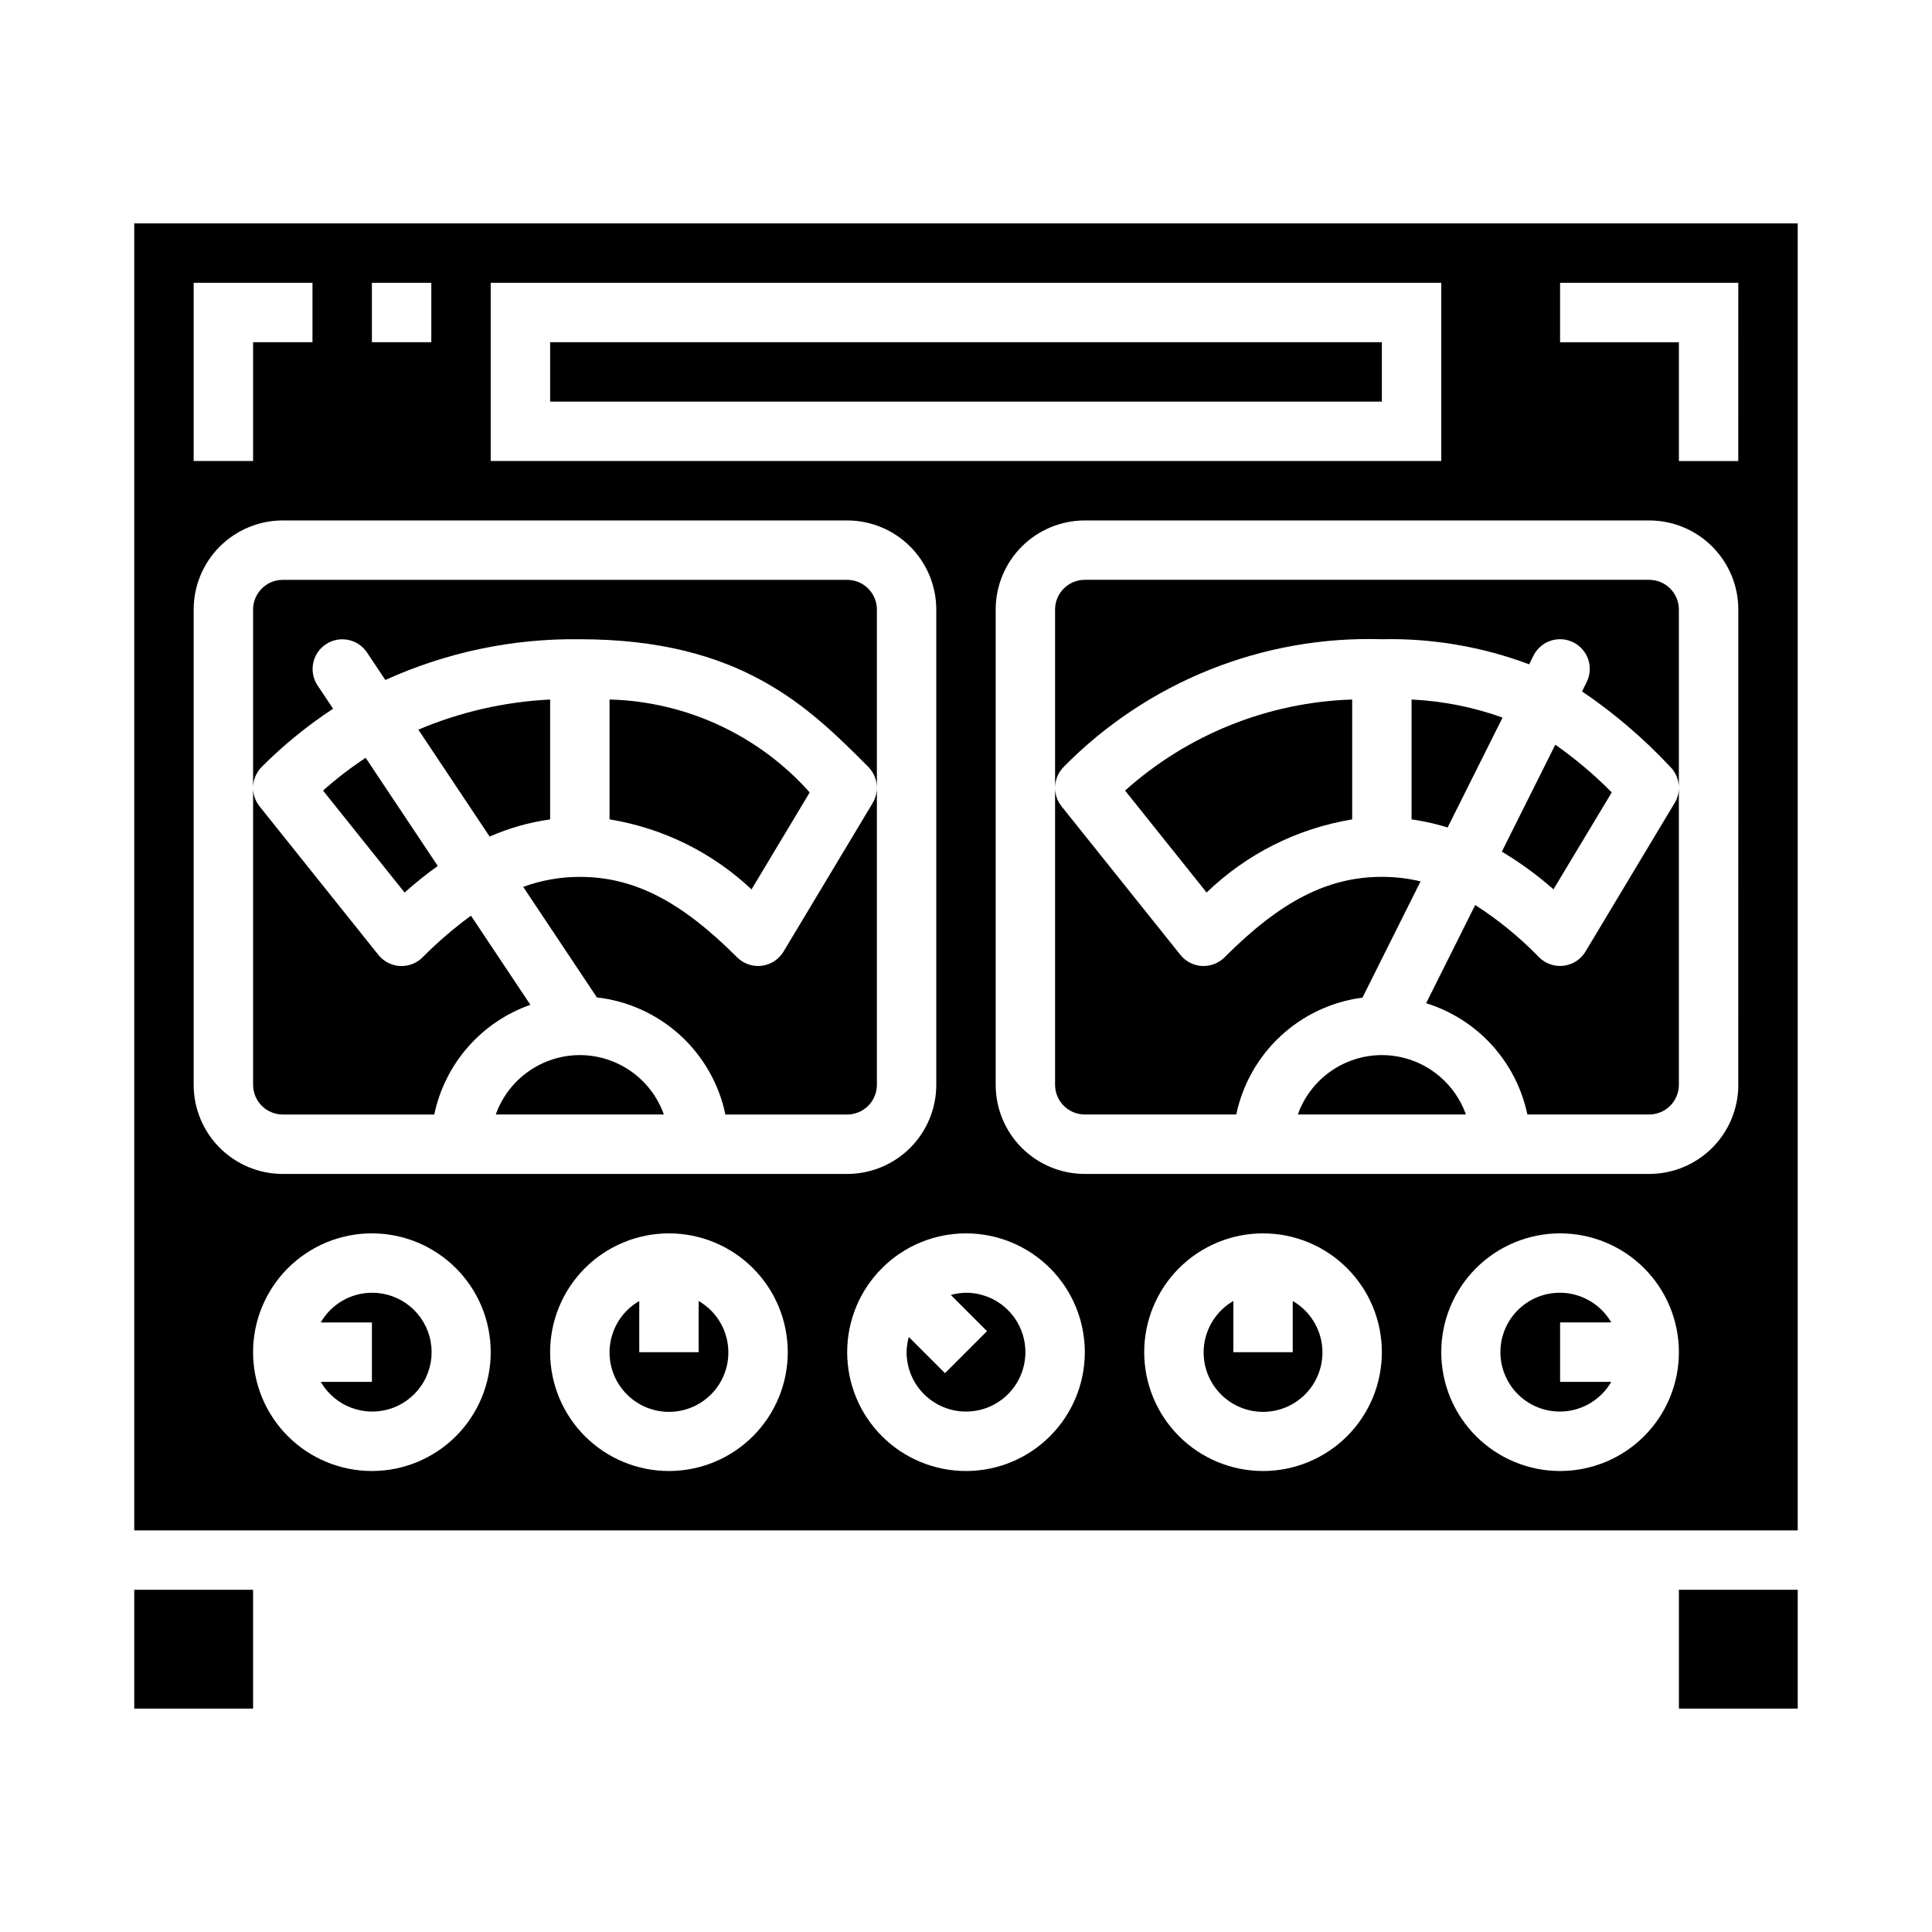
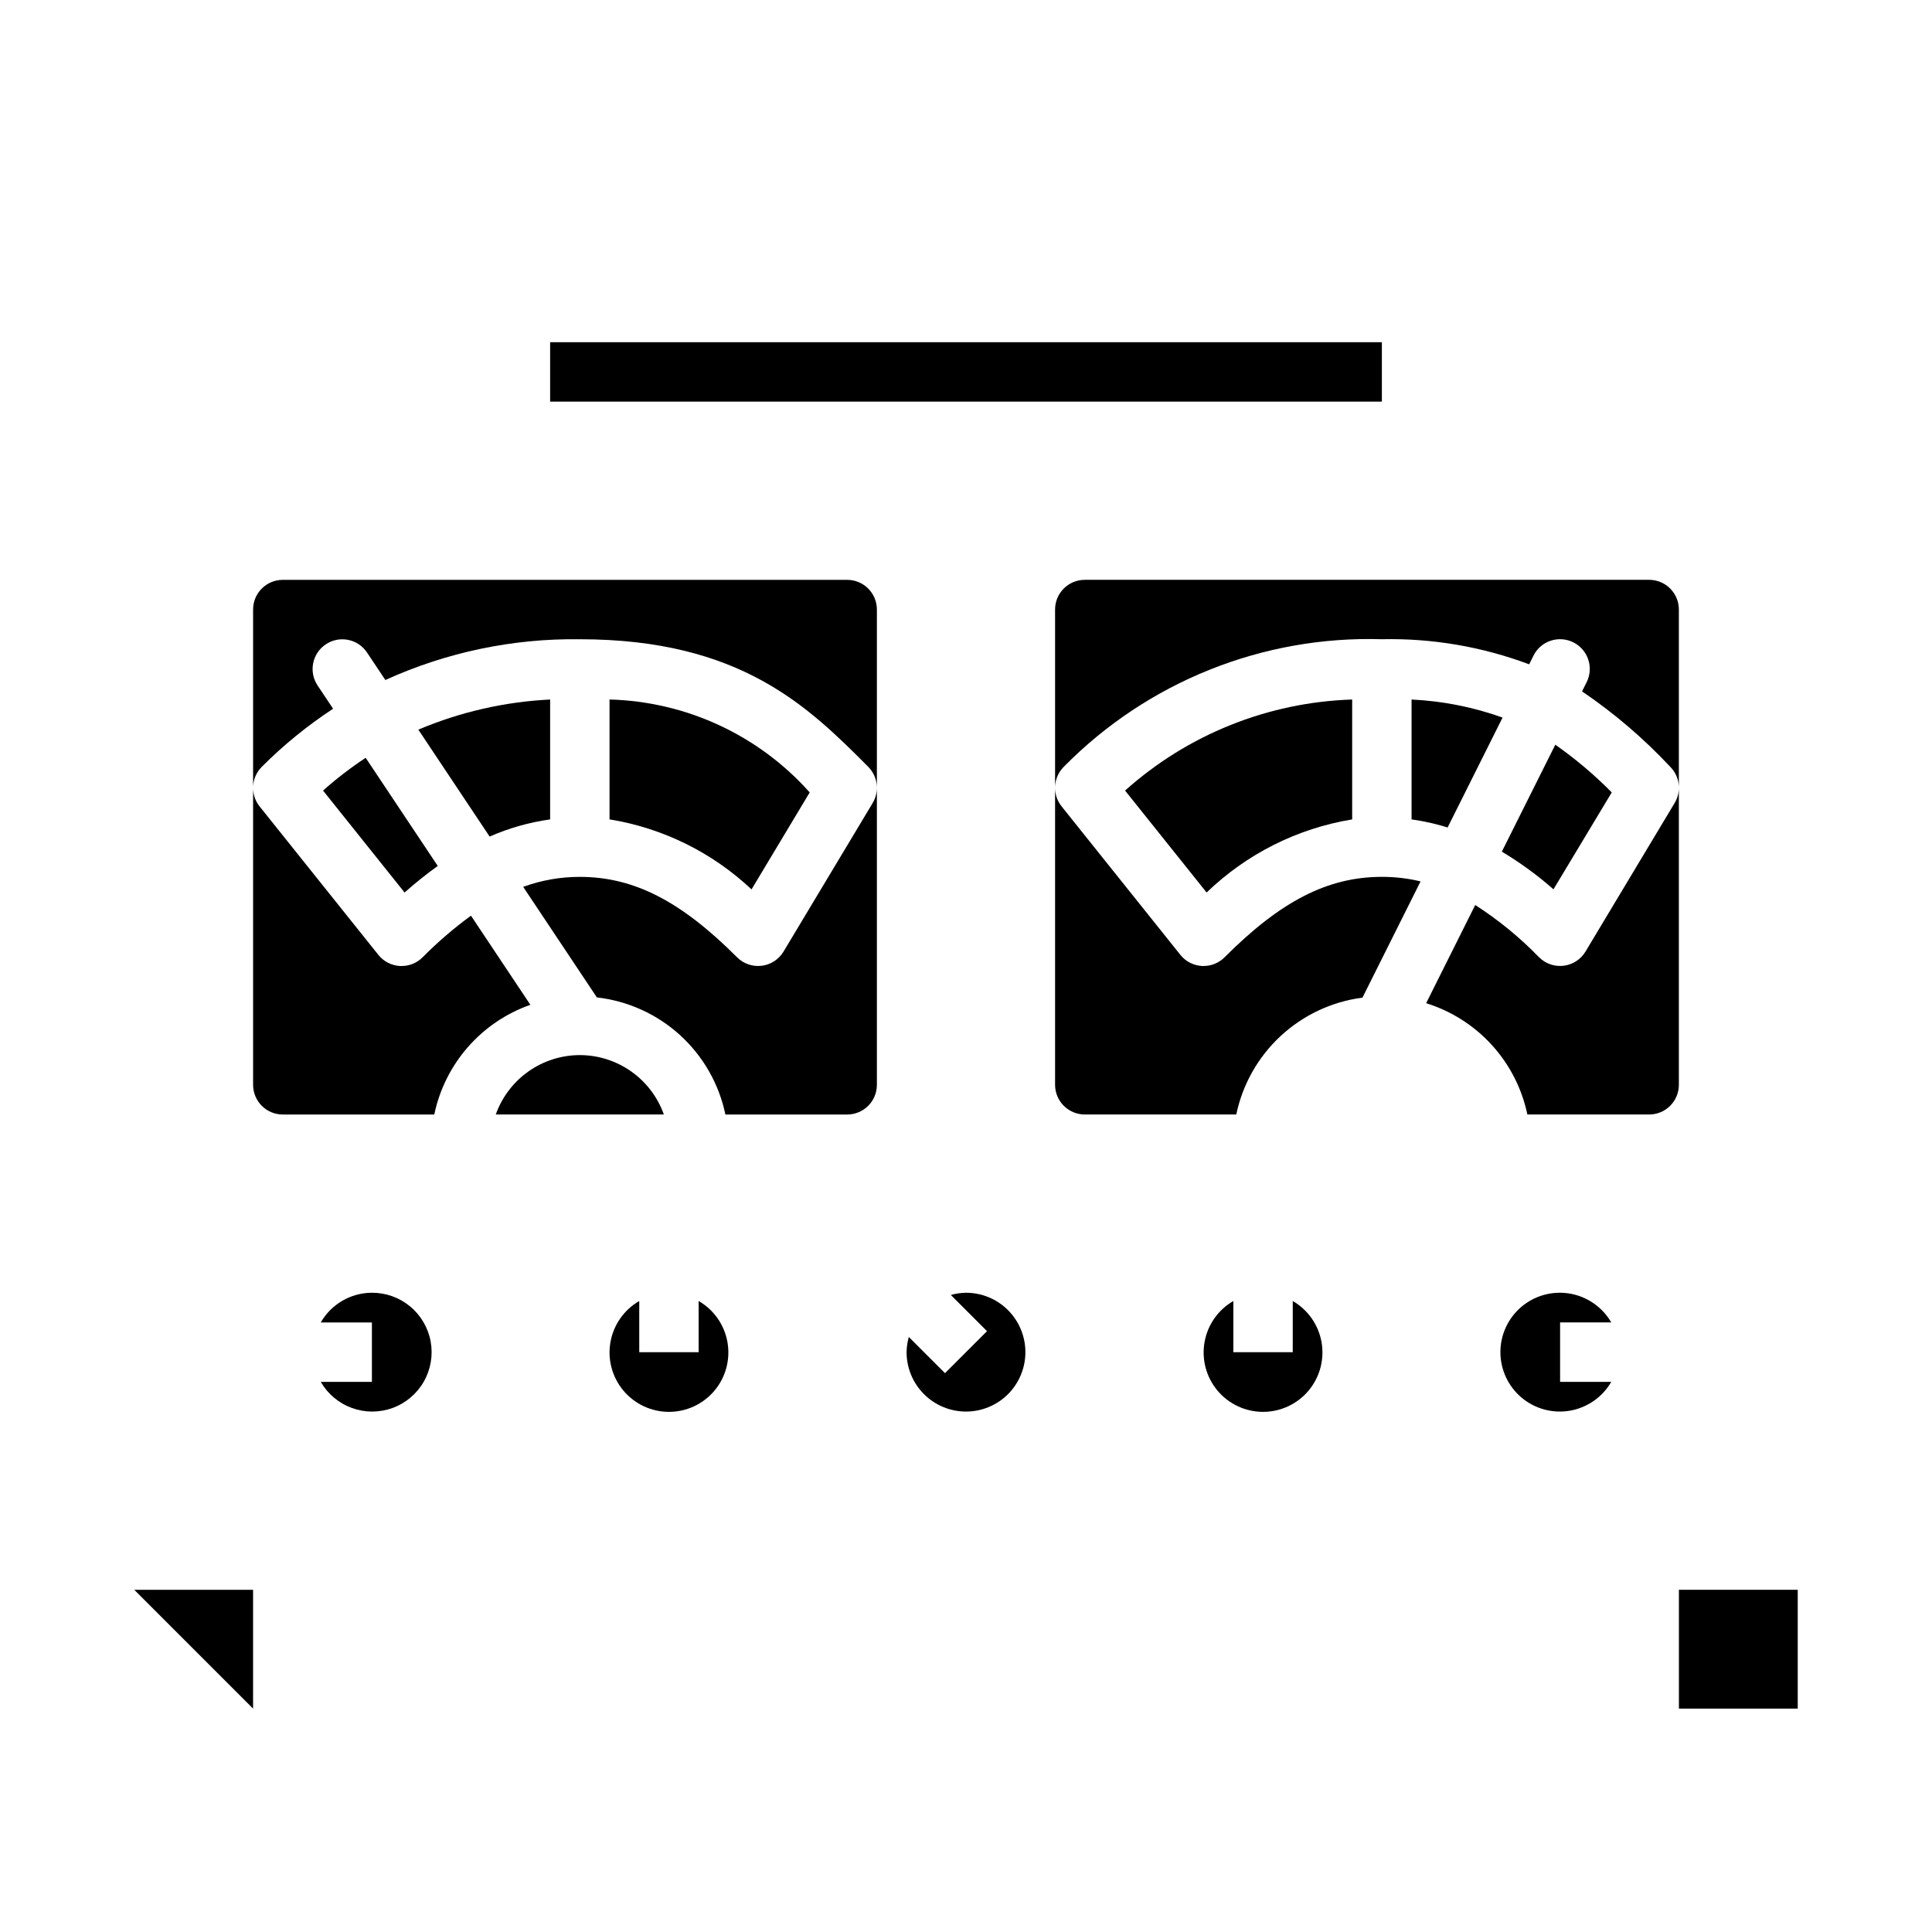
<svg xmlns="http://www.w3.org/2000/svg" fill="#000000" width="800px" height="800px" version="1.1" viewBox="144 144 512 512">
  <g>
    <path d="m358.58 354c-13.523-15.18-32.723-24.09-53.047-24.625v31.773-0.004c14.113 2.293 27.219 8.754 37.629 18.555z" />
    <path d="m229.61 353.51 21.609 27.016c2.801-2.5 5.738-4.852 8.793-7.039l-19.105-28.66c-3.973 2.617-7.746 5.519-11.297 8.684z" />
-     <path d="m179.58 565.31h31.488v31.488h-31.488z" />
+     <path d="m179.58 565.31h31.488v31.488z" />
    <path d="m289.79 361.15v-31.77c-12.02 0.59-23.844 3.293-34.926 7.981l18.895 28.34h-0.004c5.109-2.25 10.508-3.781 16.035-4.551z" />
    <path d="m242.56 486.59c-5.602 0.02-10.766 3.019-13.555 7.871h13.555v15.742l-13.555 0.004c1.852 3.211 4.777 5.664 8.262 6.926 3.484 1.266 7.301 1.262 10.781-0.012 3.481-1.273 6.398-3.734 8.246-6.949 1.844-3.215 2.496-6.977 1.84-10.625-0.656-3.644-2.578-6.945-5.426-9.316-2.848-2.367-6.441-3.66-10.148-3.641z" />
    <path d="m329.15 488.78v13.559h-15.742v-13.559c-4.031 2.328-6.824 6.32-7.633 10.902-0.809 4.582 0.453 9.289 3.445 12.855 2.992 3.562 7.406 5.621 12.059 5.621 4.656 0 9.07-2.059 12.062-5.621 2.992-3.566 4.25-8.273 3.441-12.855-0.805-4.582-3.602-8.574-7.633-10.902z" />
    <path d="m588.93 565.31h31.488v31.488h-31.488z" />
    <path d="m289.79 234.69h220.42v15.742h-220.42z" />
    <path d="m297.66 423.61c-4.883 0.008-9.645 1.523-13.633 4.344-3.988 2.816-7.004 6.801-8.641 11.402h44.543c-1.637-4.602-4.652-8.586-8.641-11.402-3.988-2.82-8.746-4.336-13.629-4.344z" />
    <path d="m400 486.59c-1.363 0.02-2.715 0.219-4.023 0.59l9.59 9.59-11.133 11.133-9.59-9.59c-0.371 1.309-0.57 2.66-0.59 4.023 0 4.176 1.66 8.18 4.613 11.133 2.953 2.953 6.957 4.609 11.133 4.609s8.18-1.656 11.133-4.609c2.949-2.953 4.609-6.957 4.609-11.133 0-4.176-1.66-8.18-4.609-11.133-2.953-2.953-6.957-4.613-11.133-4.613z" />
    <path d="m259.09 439.36c2.816-13.48 12.473-24.508 25.465-29.078l-15.742-23.617c-4.555 3.328-8.84 7.012-12.809 11.02-1.473 1.488-3.481 2.32-5.574 2.316h-0.441c-2.231-0.125-4.309-1.191-5.707-2.938l-31.488-39.359c-2.504-3.133-2.254-7.652 0.582-10.488 5.754-5.766 12.086-10.922 18.895-15.395l-4.102-6.156c-2.414-3.617-1.438-8.508 2.18-10.918 3.617-2.414 8.508-1.438 10.918 2.18l4.856 7.281h0.004c16.172-7.356 33.773-11.043 51.539-10.801 42.617 0 60.613 17.949 76.414 33.793h-0.004c2.555 2.559 3.043 6.523 1.184 9.621l-23.617 39.359c-1.25 2.078-3.383 3.465-5.789 3.758-2.402 0.297-4.809-0.531-6.523-2.246-14.902-14.934-27.402-21.309-41.664-21.309-5.121-0.012-10.203 0.883-15.016 2.644l19.531 29.301c8.219 0.93 15.938 4.434 22.051 10.004 6.113 5.57 10.316 12.93 12.004 21.027h32.277c2.086 0 4.09-0.832 5.566-2.305 1.477-1.477 2.305-3.481 2.305-5.566v-125.95c0-2.09-0.828-4.09-2.305-5.566s-3.481-2.305-5.566-2.305h-149.57c-4.348 0-7.871 3.523-7.871 7.871v125.95c0 2.086 0.828 4.09 2.305 5.566 1.477 1.473 3.481 2.305 5.566 2.305z" />
    <path d="m518.08 361.15c3.238 0.449 6.43 1.168 9.551 2.144l14.562-29.125v-0.004c-7.754-2.781-15.883-4.394-24.113-4.785z" />
    <path d="m571.13 354c-4.594-4.656-9.602-8.891-14.957-12.645l-14.168 28.34h-0.004c4.859 2.902 9.438 6.246 13.684 9.988z" />
-     <path d="m510.21 423.61c-4.883 0.008-9.645 1.523-13.633 4.344-3.984 2.816-7.004 6.801-8.637 11.402h44.539c-1.633-4.602-4.652-8.586-8.637-11.402-3.988-2.82-8.75-4.336-13.633-4.344z" />
    <path d="m581.05 297.66h-149.57c-4.348 0-7.875 3.523-7.875 7.871v125.95c0 2.086 0.832 4.09 2.309 5.566 1.477 1.473 3.477 2.305 5.566 2.305h40.148-0.004c1.672-7.992 5.793-15.27 11.781-20.816 5.992-5.551 13.562-9.098 21.66-10.152l15.398-30.805c-3.363-0.809-6.809-1.211-10.266-1.203-14.266 0-26.766 6.375-41.668 21.309-1.473 1.48-3.477 2.312-5.562 2.309h-0.441c-2.234-0.125-4.309-1.191-5.707-2.938l-31.488-39.359c-2.508-3.133-2.258-7.652 0.582-10.488 22.16-22.516 52.707-34.77 84.285-33.809 13.32-0.289 26.57 1.969 39.047 6.652l1.141-2.297v-0.004c1.941-3.891 6.672-5.469 10.562-3.523 3.891 1.941 5.473 6.672 3.527 10.562l-1.219 2.434c8.504 5.766 16.336 12.465 23.355 19.969 2.555 2.559 3.043 6.523 1.18 9.621l-23.617 39.359c-1.246 2.078-3.383 3.465-5.785 3.758-2.406 0.297-4.812-0.531-6.523-2.246-5.09-5.25-10.766-9.895-16.918-13.848l-13.004 26.016v0.004c6.691 2.082 12.707 5.914 17.426 11.098 4.715 5.188 7.961 11.539 9.402 18.398h32.273c2.09 0 4.09-0.832 5.566-2.305 1.477-1.477 2.305-3.481 2.305-5.566v-125.95c0-2.09-0.828-4.09-2.305-5.566-1.477-1.477-3.477-2.305-5.566-2.305z" />
-     <path d="m179.58 203.2v346.37h440.83v-346.37zm94.465 15.742h251.9v47.23l-251.9 0.004zm-31.488 0h15.742v15.742l-15.742 0.004zm-47.234 0h31.488v15.742l-15.742 0.004v31.488h-15.746zm0 212.55v-125.95c0-6.266 2.488-12.27 6.918-16.699 4.43-4.43 10.438-6.918 16.699-6.918h149.57c6.262 0 12.27 2.488 16.699 6.918 4.426 4.43 6.914 10.434 6.914 16.699v125.95c0 6.262-2.488 12.27-6.914 16.699-4.43 4.426-10.438 6.914-16.699 6.914h-149.57c-6.262 0-12.27-2.488-16.699-6.914-4.43-4.43-6.918-10.438-6.918-16.699zm47.23 102.34h0.004c-8.352 0-16.359-3.32-22.266-9.223-5.906-5.906-9.223-13.914-9.223-22.266 0-8.352 3.316-16.363 9.223-22.266 5.906-5.906 13.914-9.223 22.266-9.223 8.352 0 16.359 3.316 22.266 9.223 5.906 5.902 9.223 13.914 9.223 22.266 0 8.352-3.316 16.359-9.223 22.266-5.906 5.902-13.914 9.223-22.266 9.223zm78.719 0h0.004c-8.352 0-16.359-3.32-22.266-9.223-5.902-5.906-9.223-13.914-9.223-22.266 0-8.352 3.32-16.363 9.223-22.266 5.906-5.906 13.914-9.223 22.266-9.223 8.352 0 16.359 3.316 22.266 9.223 5.906 5.902 9.223 13.914 9.223 22.266 0 8.352-3.316 16.359-9.223 22.266-5.906 5.902-13.914 9.223-22.266 9.223zm78.719 0h0.008c-8.352 0-16.363-3.32-22.266-9.223-5.906-5.906-9.223-13.914-9.223-22.266 0-8.352 3.316-16.363 9.223-22.266 5.902-5.906 13.914-9.223 22.266-9.223s16.359 3.316 22.266 9.223c5.902 5.902 9.223 13.914 9.223 22.266 0 8.352-3.32 16.359-9.223 22.266-5.906 5.902-13.914 9.223-22.266 9.223zm78.719 0h0.008c-8.352 0-16.359-3.32-22.266-9.223-5.906-5.906-9.223-13.914-9.223-22.266 0-8.352 3.316-16.363 9.223-22.266 5.906-5.906 13.914-9.223 22.266-9.223s16.359 3.316 22.266 9.223c5.906 5.902 9.223 13.914 9.223 22.266 0 8.352-3.316 16.359-9.223 22.266-5.906 5.902-13.914 9.223-22.266 9.223zm78.719 0h0.008c-8.352 0-16.359-3.32-22.266-9.223-5.902-5.906-9.223-13.914-9.223-22.266 0-8.352 3.32-16.363 9.223-22.266 5.906-5.906 13.914-9.223 22.266-9.223s16.363 3.316 22.266 9.223c5.906 5.902 9.223 13.914 9.223 22.266 0 8.352-3.316 16.359-9.223 22.266-5.902 5.902-13.914 9.223-22.266 9.223zm47.23-102.34h0.012c0 6.262-2.488 12.27-6.918 16.699-4.43 4.426-10.434 6.914-16.699 6.914h-149.57c-6.266 0-12.273-2.488-16.699-6.914-4.43-4.43-6.918-10.438-6.918-16.699v-125.95c0-6.266 2.488-12.27 6.918-16.699 4.426-4.43 10.434-6.918 16.699-6.918h149.57c6.266 0 12.27 2.488 16.699 6.918 4.43 4.43 6.918 10.434 6.918 16.699zm0-165.31h-15.734v-31.488h-31.488v-15.746h47.23z" />
    <path d="m502.34 361.15v-31.77c-22.277 0.711-43.586 9.254-60.184 24.129l21.609 27.016c10.59-10.23 24.047-16.988 38.574-19.375z" />
    <path d="m571 494.46c-2.328-4.027-6.32-6.824-10.902-7.633-4.582-0.805-9.289 0.453-12.855 3.445-3.562 2.992-5.621 7.406-5.621 12.062 0 4.652 2.059 9.066 5.621 12.059 3.566 2.992 8.273 4.254 12.855 3.445s8.574-3.602 10.902-7.633h-13.559v-15.746z" />
    <path d="m486.59 488.78v13.559h-15.742v-13.559c-4.031 2.328-6.824 6.32-7.633 10.902-0.809 4.582 0.453 9.289 3.441 12.855 2.992 3.562 7.41 5.621 12.062 5.621s9.07-2.059 12.062-5.621c2.988-3.566 4.25-8.273 3.441-12.855-0.809-4.582-3.602-8.574-7.633-10.902z" />
  </g>
</svg>